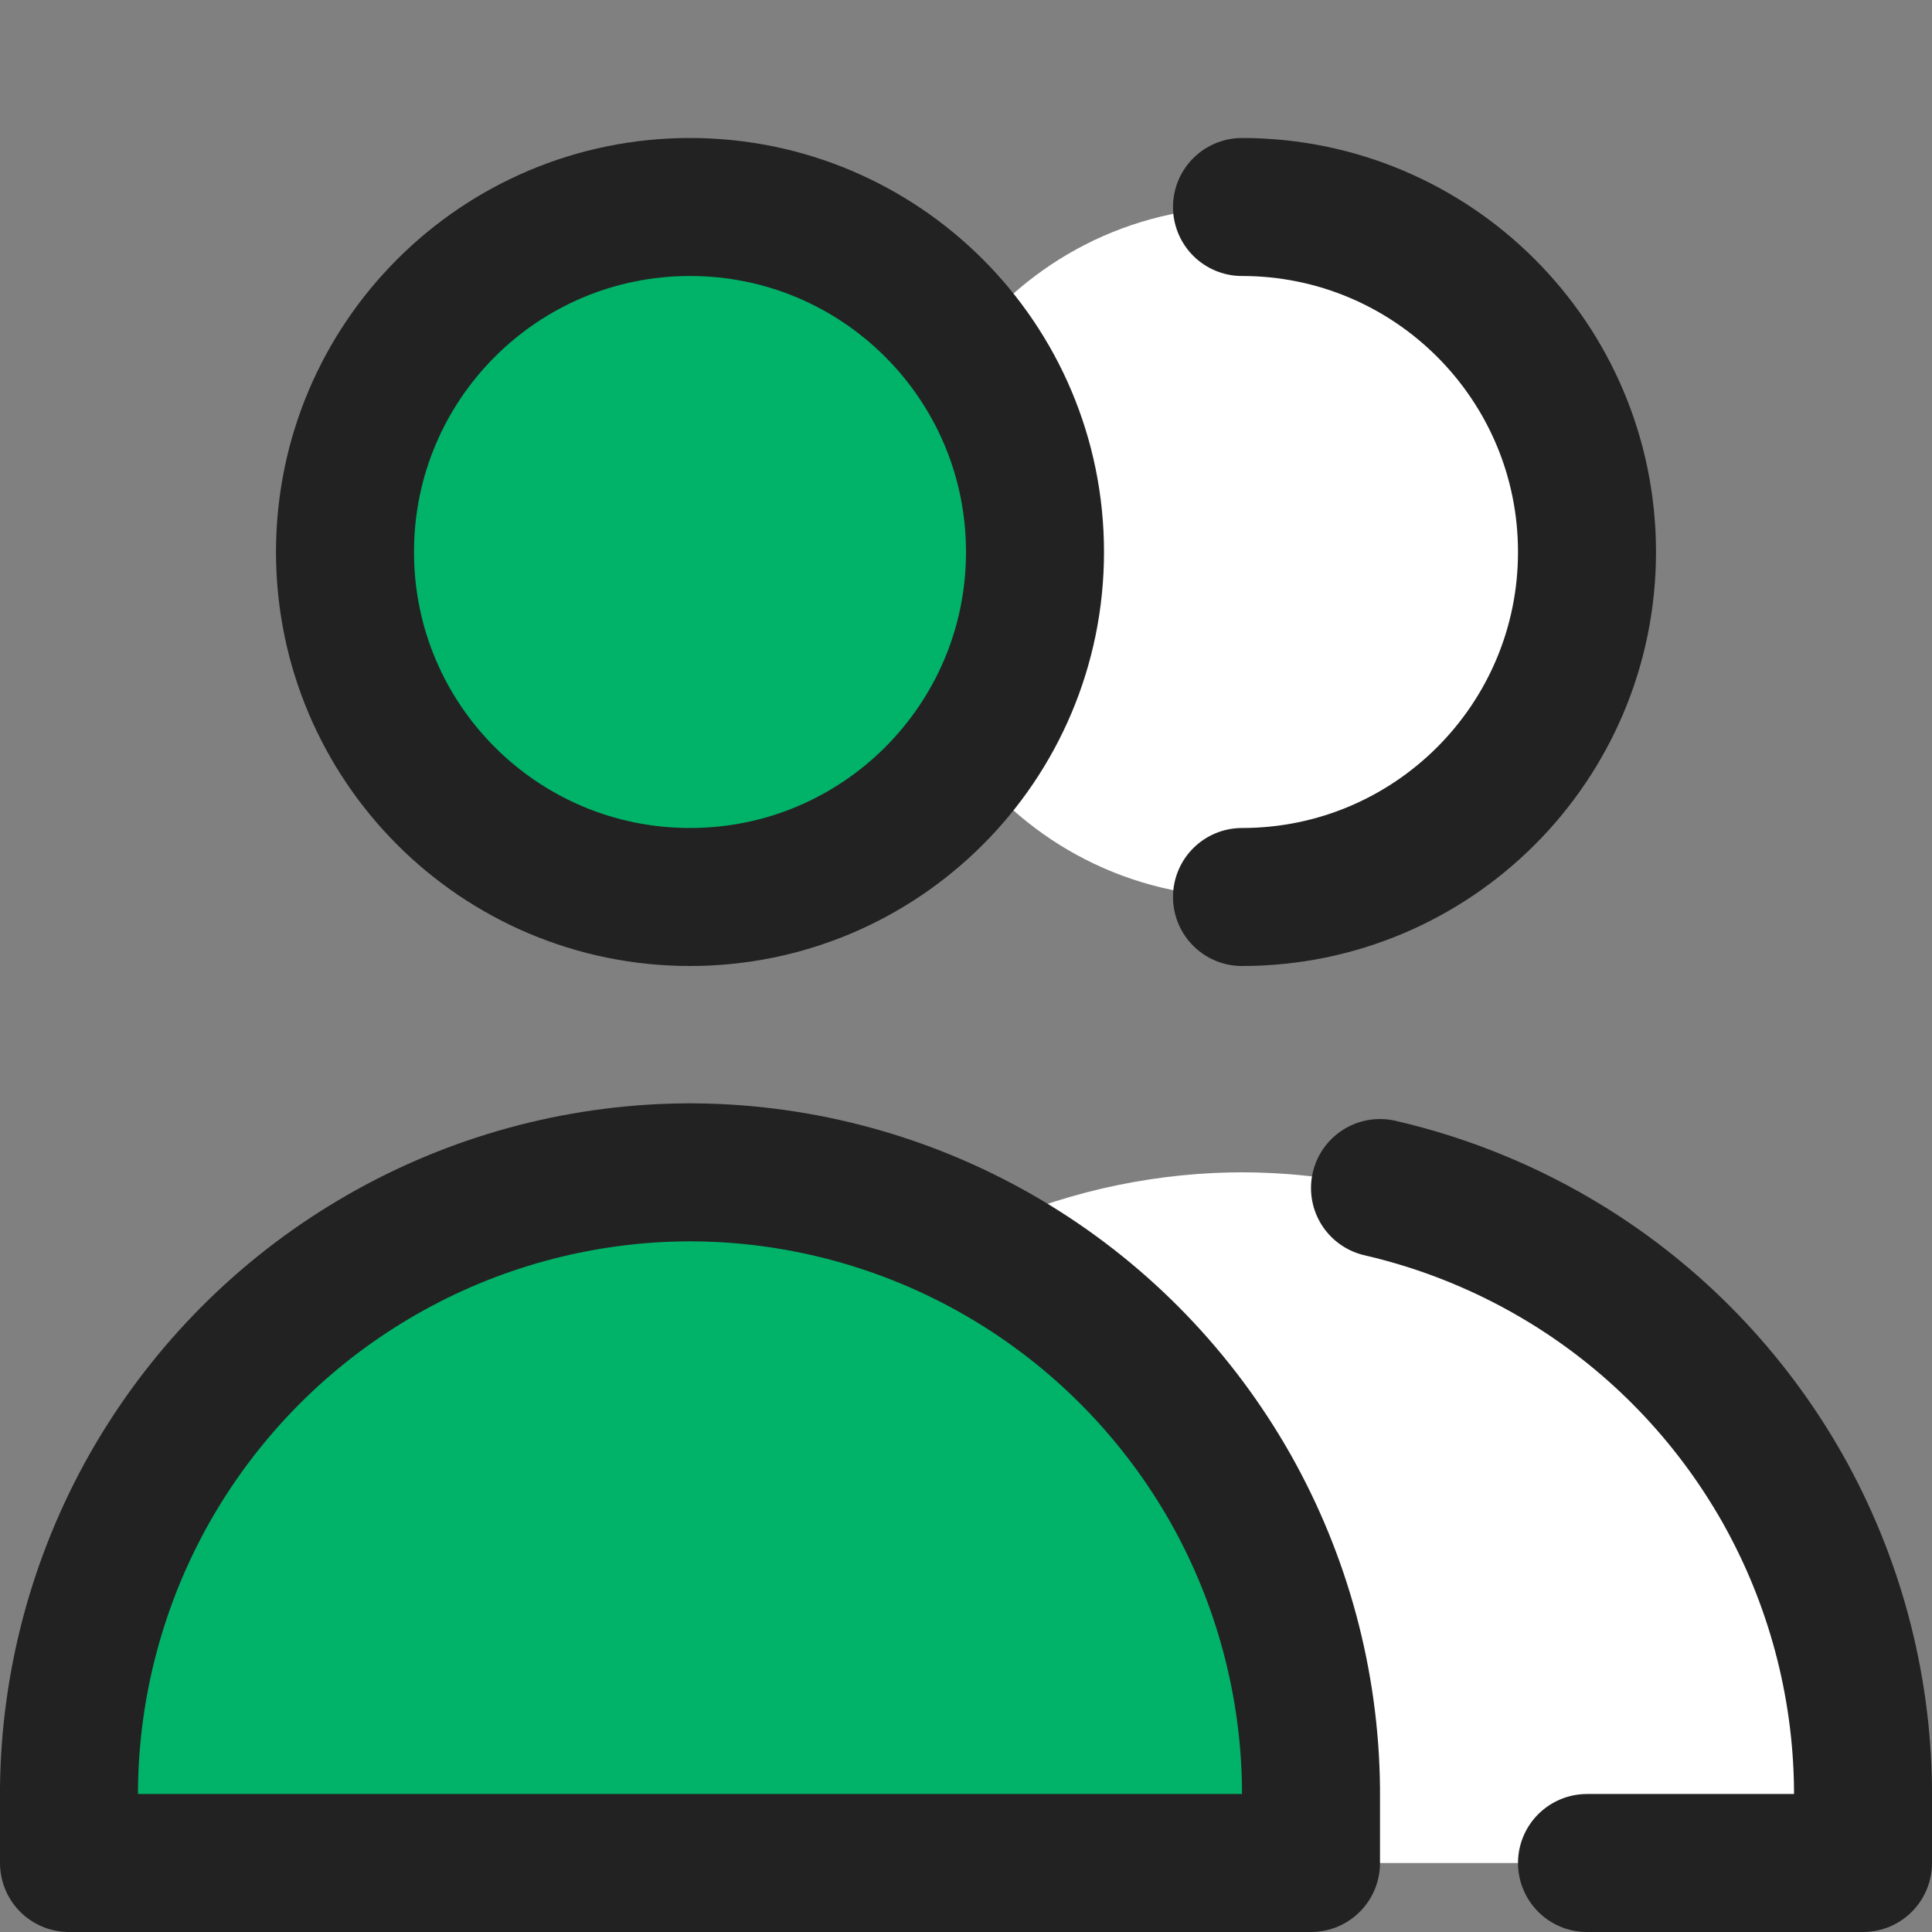
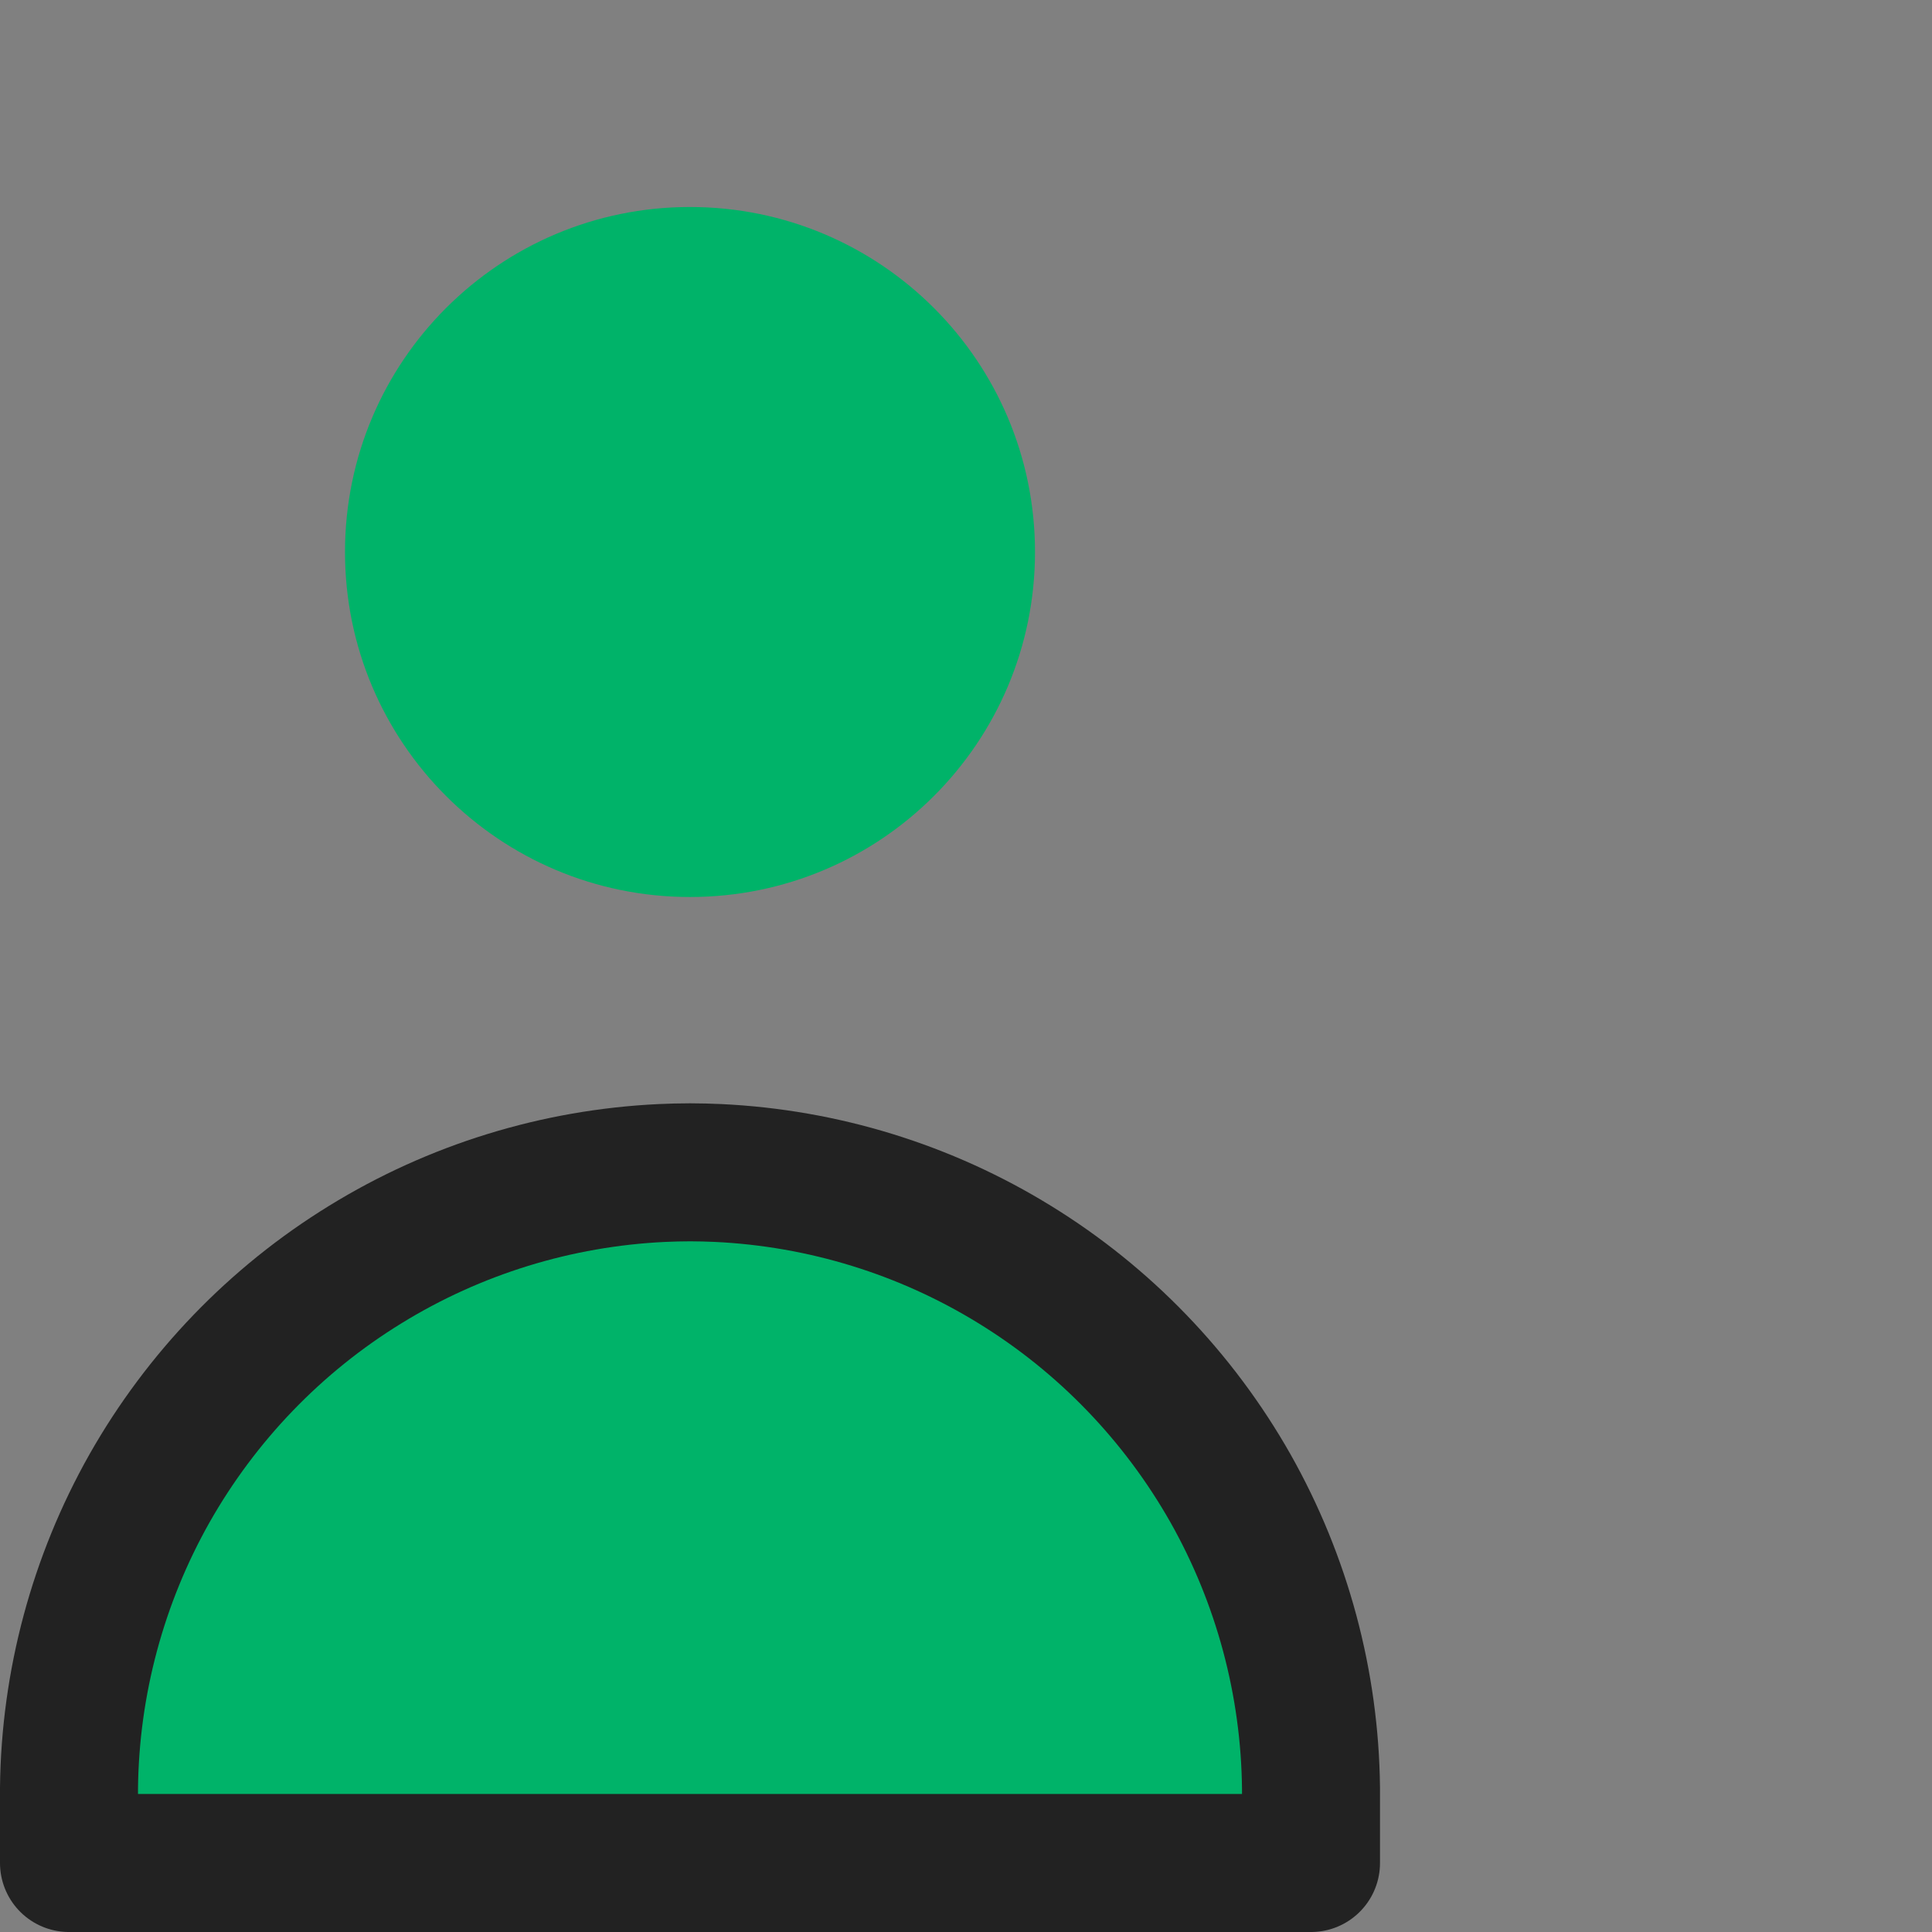
<svg xmlns="http://www.w3.org/2000/svg" width="14" height="14" viewBox="0 0 14 14" fill="none">
  <rect x="0" y="0" width="14" height="14" fill="#808080" stroke="none" />
  <path d="M5 6.5C6.381 6.5 7.5 5.381 7.5 4C7.5 2.619 6.381 1.5 5 1.5C3.619 1.5 2.5 2.619 2.5 4C2.5 5.381 3.619 6.5 5 6.5Z" fill="#00B369" />
  <path d="M0.5 13.5H5H9.5V12.958C9.492 12.196 9.291 11.448 8.916 10.784C8.54 10.121 8.003 9.563 7.354 9.164C6.705 8.764 5.965 8.536 5.204 8.5C5.136 8.497 5.068 8.495 5 8.495C4.932 8.495 4.864 8.497 4.796 8.5C4.035 8.536 3.295 8.764 2.646 9.164C1.997 9.563 1.46 10.121 1.084 10.784C0.709 11.448 0.508 12.196 0.5 12.958V13.5Z" fill="#00B369" />
-   <path fill-rule="evenodd" clip-rule="evenodd" d="M7 5.5C7.314 5.082 7.5 4.563 7.5 4C7.5 3.437 7.314 2.918 7 2.5C7.456 1.893 8.182 1.5 9 1.5C10.381 1.5 11.5 2.619 11.5 4C11.5 5.381 10.381 6.5 9 6.5C8.182 6.5 7.456 6.107 7 5.5ZM9.5 13.5H13.5V12.958C13.492 12.196 13.291 11.448 12.916 10.784C12.54 10.121 12.003 9.563 11.354 9.164C10.705 8.764 9.965 8.536 9.204 8.5C9.136 8.497 9.068 8.495 9 8.495C8.932 8.495 8.864 8.497 8.796 8.5C8.17 8.53 7.559 8.689 7 8.967C7.121 9.028 7.239 9.093 7.354 9.164C8.003 9.563 8.54 10.121 8.916 10.784C9.291 11.448 9.492 12.196 9.5 12.958V13.5Z" fill="white" />
-   <path d="M5 6.5C6.381 6.5 7.5 5.381 7.5 4C7.5 2.619 6.381 1.5 5 1.5C3.619 1.5 2.5 2.619 2.5 4C2.5 5.381 3.619 6.5 5 6.5Z" stroke="#222222" stroke-linecap="round" stroke-linejoin="round" />
  <path d="M0.5 13.5H5H9.5V12.958C9.492 12.196 9.291 11.448 8.916 10.784C8.54 10.121 8.003 9.563 7.354 9.164C6.705 8.764 5.965 8.536 5.204 8.5C5.136 8.497 5.068 8.495 5 8.495C4.932 8.495 4.864 8.497 4.796 8.5C4.035 8.536 3.295 8.764 2.646 9.164C1.997 9.563 1.46 10.121 1.084 10.784C0.709 11.448 0.508 12.196 0.5 12.958V13.5Z" stroke="#222222" stroke-linecap="round" stroke-linejoin="round" />
-   <path d="M9 6.5C10.381 6.5 11.5 5.381 11.5 4C11.5 2.619 10.381 1.5 9 1.5" stroke="#222222" stroke-linecap="round" stroke-linejoin="round" />
-   <path d="M11.5 13.5H13.5V12.958C13.492 12.196 13.291 11.448 12.916 10.784C12.54 10.121 12.003 9.563 11.354 9.164C10.934 8.906 10.477 8.719 10 8.609" stroke="#222222" stroke-linecap="round" stroke-linejoin="round" />
</svg>